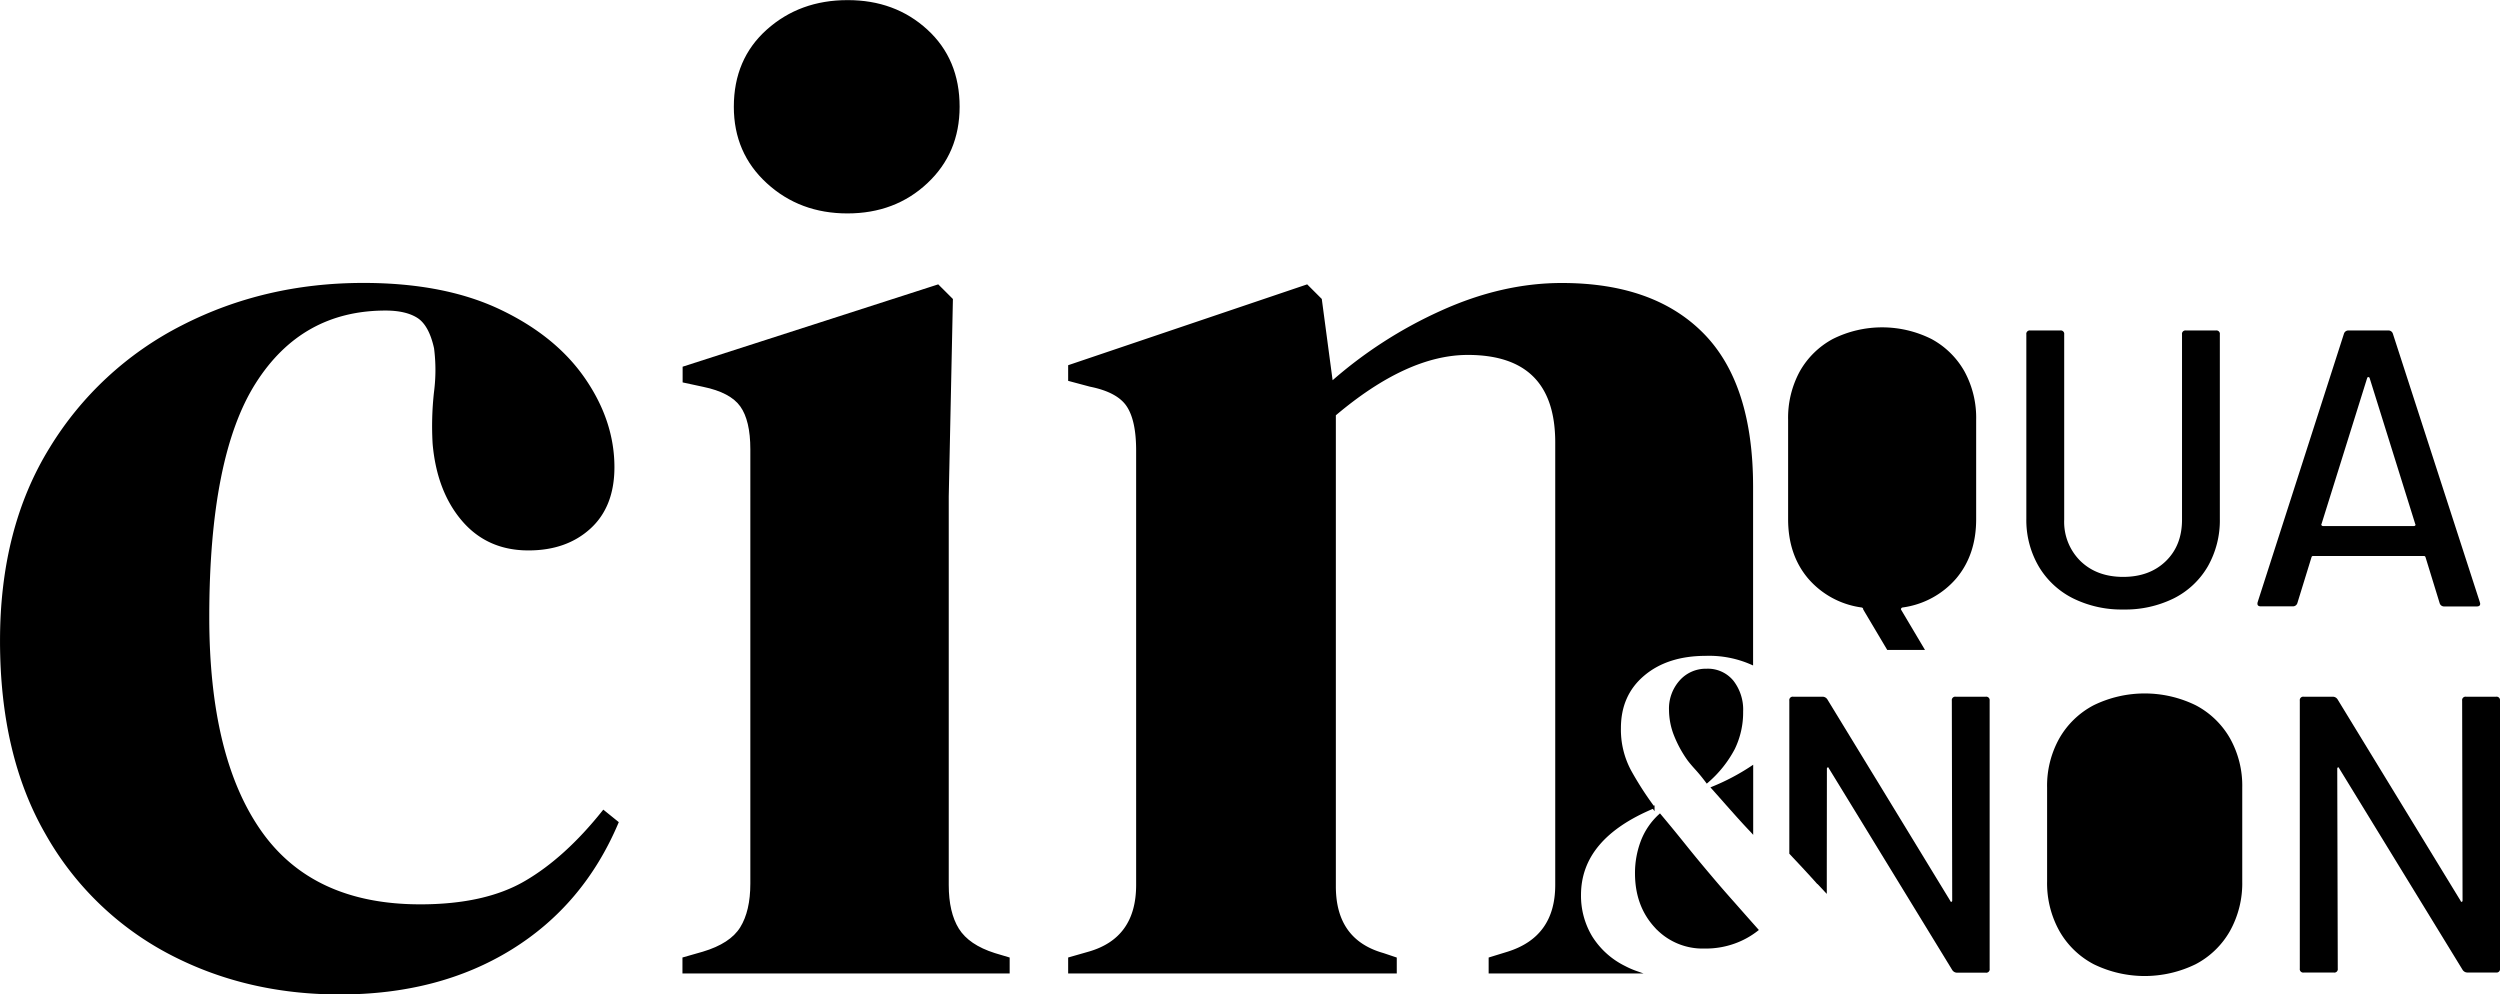
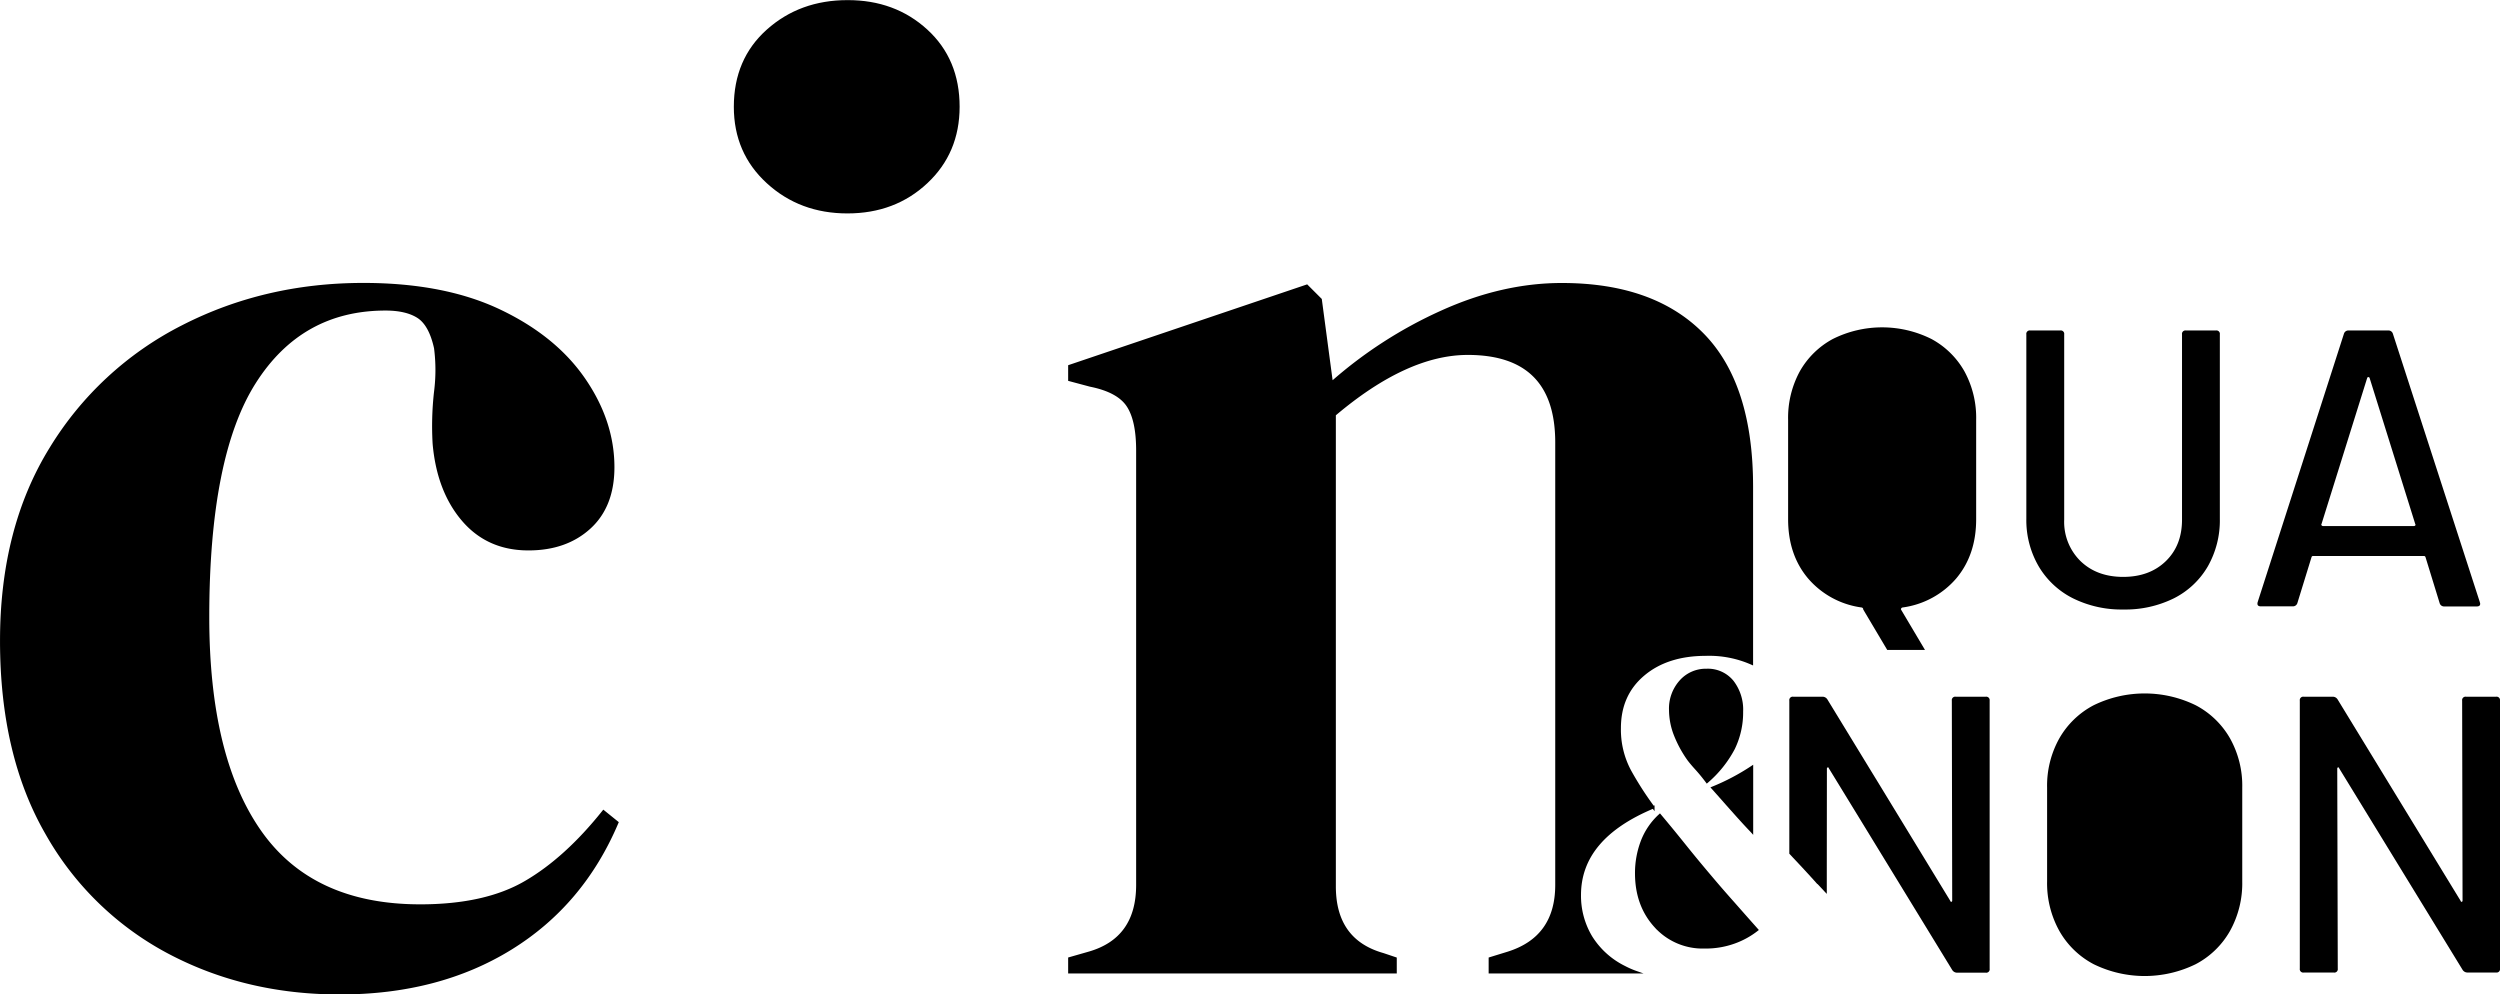
<svg xmlns="http://www.w3.org/2000/svg" viewBox="0 0 728.42 289.75">
  <defs>
    <style>.cls-1{fill:none;}.cls-2{stroke:#000;stroke-miterlimit:10;stroke-width:0.75px;}</style>
  </defs>
  <g id="Calque_2" data-name="Calque 2">
    <g id="Calque_1-2" data-name="Calque 1">
      <path class="cls-1" d="M676.88,153.25h26.41a.55.55,0,0,0,.4-.18.31.31,0,0,0,0-.4l-13.31-42.6a.39.39,0,0,0-.35-.23.36.36,0,0,0-.34.23l-13.32,42.6a.31.31,0,0,0,.05.4A.55.55,0,0,0,676.88,153.25Z" />
      <path class="cls-2" d="M153.16,257q-11.73,6.87-30.72,6.87-31.53,0-46.68-21.62T60.6,179.84q0-46.89,13.54-68.31t38.2-21.42c4,0,7.2.74,9.5,2.22s4,4.52,5,9.09a50.29,50.29,0,0,1,0,12.74,88.88,88.88,0,0,0-.41,15.15q1.22,13.75,8.49,22.23T154,160q10.92,0,17.78-6.26t6.87-17.59q0-13.34-8.48-25.66t-24.66-20q-16.17-7.67-39.61-7.68-28.71,0-52.75,12.33a95.75,95.75,0,0,0-38.4,35.57Q.38,154,.38,186.71q0,33.15,13.13,56a88.2,88.2,0,0,0,35.57,34.76Q71.52,289.38,99,289.38q28.69,0,49.72-12.94t31.12-36.78l-4-3.23Q164.88,250.17,153.16,257Z" />
-       <path class="cls-2" d="M279.06,270.78q-3-4.84-3-12.93V144.67l1.21-57.39-4-4-74,23.84v4l5.66,1.22Q213,114,216,118.2t3,12.73V257.44c0,5.4-1,9.7-3,12.94s-5.73,5.66-11.12,7.27l-5.66,1.62v4h94.59v-4l-4.05-1.21Q282.09,275.63,279.06,270.78Z" />
      <path class="cls-2" d="M223.69,53.12q9.5,8.7,23.24,8.69t23-8.69q9.28-8.68,9.3-22,0-13.72-9.3-22.23t-23-8.48q-13.74,0-23.24,8.48t-9.5,22.23Q214.19,44.44,223.69,53.12Z" />
      <path class="cls-2" d="M505.06,263.15q-3.57-4-6.73-7.76-3.85-4.53-7.49-9.07t-7.21-8.79a19.87,19.87,0,0,0-5.22,7.69,26,26,0,0,0-1.65,9.21q0,9.33,5.57,15.45A18.5,18.5,0,0,0,496.68,276a24.48,24.48,0,0,0,8.65-1.44,23.67,23.67,0,0,0,6.6-3.64Q508.63,267.21,505.06,263.15Z" />
      <path class="cls-2" d="M499,229.56c1.73,1.93,3.54,4,5.42,6.11s3.82,4.29,5.84,6.39l.19.21V223.52A64.83,64.83,0,0,1,499,229.56Z" />
      <path class="cls-2" d="M463.58,273a23.29,23.29,0,0,1-3.3-12.23q0-16.61,21.43-25.55a95.25,95.25,0,0,1-6.8-10.57,25.47,25.47,0,0,1-3-12.5q0-9.75,6.93-15.59t18.2-5.84a30.68,30.68,0,0,1,13.38,2.6V141.84q0-29.91-14.35-44.46t-41-14.55q-17.38,0-35.16,8.08A127.43,127.43,0,0,0,388,111.53l-3.23-24.25-4-4L311.6,106.68v4l6.06,1.62q8.08,1.62,10.92,5.86t2.83,13.13V257.85q0,15.76-14.15,19.8l-5.66,1.62v4h95v-4L403,278.06q-14.16-4-14.15-19.81V120.83q21-17.79,38.81-17.79,25.86,0,25.86,25.87V257.85q0,15.36-14.14,19.8l-5.26,1.62v4h42.58a25.16,25.16,0,0,1-3.39-1.48A23.91,23.91,0,0,1,463.58,273Z" />
      <path class="cls-2" d="M492,221.32c.55.73,1.28,1.6,2.2,2.61s2,2.29,3.16,3.85a33,33,0,0,0,7.76-9.69,24.06,24.06,0,0,0,2.4-10.78,13.35,13.35,0,0,0-2.74-8.72,9.24,9.24,0,0,0-7.56-3.37,9.8,9.8,0,0,0-7.55,3.3,11.9,11.9,0,0,0-3,8.38,20.43,20.43,0,0,0,1.17,6.59A33.43,33.43,0,0,0,492,221.32Z" />
      <path d="M572.39,108.23a24.22,24.22,0,0,0-9.65-9.47,32.15,32.15,0,0,0-28.7,0,24.22,24.22,0,0,0-9.65,9.47A28.27,28.27,0,0,0,521,122.36v28.93q0,10.34,5.8,17.23A24.92,24.92,0,0,0,542.42,177a.55.55,0,0,1,.46.58l7,11.79h11l-7-11.79a.55.55,0,0,1,.46-.58A25,25,0,0,0,570,168.52q5.79-6.9,5.79-17.23V122.36A28.17,28.17,0,0,0,572.39,108.23Z" />
      <path d="M618.66,177.59a31.9,31.9,0,0,0,14.76-3.27,23.82,23.82,0,0,0,9.87-9.3,27.09,27.09,0,0,0,3.5-13.84V97.44a1,1,0,0,0-1.15-1.15h-8.72a1,1,0,0,0-1.15,1.15v54q0,7.47-4.71,12.05t-12.4,4.6q-7.7,0-12.46-4.6a16,16,0,0,1-4.76-12.05v-54a1,1,0,0,0-1.15-1.15h-8.73a1,1,0,0,0-1.15,1.15v53.74A26.73,26.73,0,0,0,594,165a24.18,24.18,0,0,0,9.94,9.3A31.83,31.83,0,0,0,618.66,177.59Z" />
      <path d="M674,162h32.26a.46.46,0,0,1,.46.35l4.13,13.43a1.34,1.34,0,0,0,1.38.92h9.42c.69,0,1-.27,1-.8l-.11-.46L697.2,97.21a1.34,1.34,0,0,0-1.38-.92H684.34a1.34,1.34,0,0,0-1.38.92l-25.14,78.2c-.23.84.07,1.26.91,1.26H668a1.34,1.34,0,0,0,1.37-.92l4.14-13.43A.45.45,0,0,1,674,162Zm2.41-9.3,13.32-42.6a.36.36,0,0,1,.34-.23.39.39,0,0,1,.35.23l13.31,42.6a.31.31,0,0,1,0,.4.55.55,0,0,1-.4.18H676.88a.55.55,0,0,1-.41-.18A.31.31,0,0,1,676.42,152.67Z" />
      <path d="M649.76,215.14a24.7,24.7,0,0,0-10-9.65,33.86,33.86,0,0,0-29.74,0,24.73,24.73,0,0,0-10,9.65,28.21,28.21,0,0,0-3.56,14.35v27.33a28.57,28.57,0,0,0,3.56,14.41,24.66,24.66,0,0,0,10,9.7,33.77,33.77,0,0,0,29.74,0,24.63,24.63,0,0,0,10-9.7,28.57,28.57,0,0,0,3.56-14.41V229.49A28.21,28.21,0,0,0,649.76,215.14Z" />
      <path d="M727.27,203h-8.73a1,1,0,0,0-1.15,1.14l.12,58.22c0,.23-.08.36-.23.4s-.27-.06-.34-.29l-35.83-58.67a1.65,1.65,0,0,0-1.38-.8h-8.5a1,1,0,0,0-1.14,1.14v78.08a1,1,0,0,0,1.14,1.15H680a1,1,0,0,0,1.15-1.15L681,224c0-.23.07-.36.22-.4s.27,0,.35.28l35.94,58.68a1.65,1.65,0,0,0,1.38.8h8.38a1,1,0,0,0,1.15-1.15V204.11A1,1,0,0,0,727.27,203Z" />
      <path d="M578.58,203h-8.73a1,1,0,0,0-1.15,1.14l.11,58.22c0,.23-.07.36-.23.4s-.26-.06-.34-.29L547,227.63l-1.93-3.15-12.64-20.71A1.67,1.67,0,0,0,531,203h-8.5a1,1,0,0,0-1.15,1.14v44.6l1.1,1.18c2.34,2.48,4.69,5,7.08,7.69a.56.56,0,0,0,0-.08l2,2.14h0l.74.78v-7.17L532.3,224c0-.23.08-.36.23-.4s.27,0,.35.28l6.87,11.22,2.15,3.51,26.91,44a1.67,1.67,0,0,0,1.38.8h8.39a1,1,0,0,0,1.14-1.15V204.11A1,1,0,0,0,578.58,203Z" />
    </g>
  </g>
</svg>